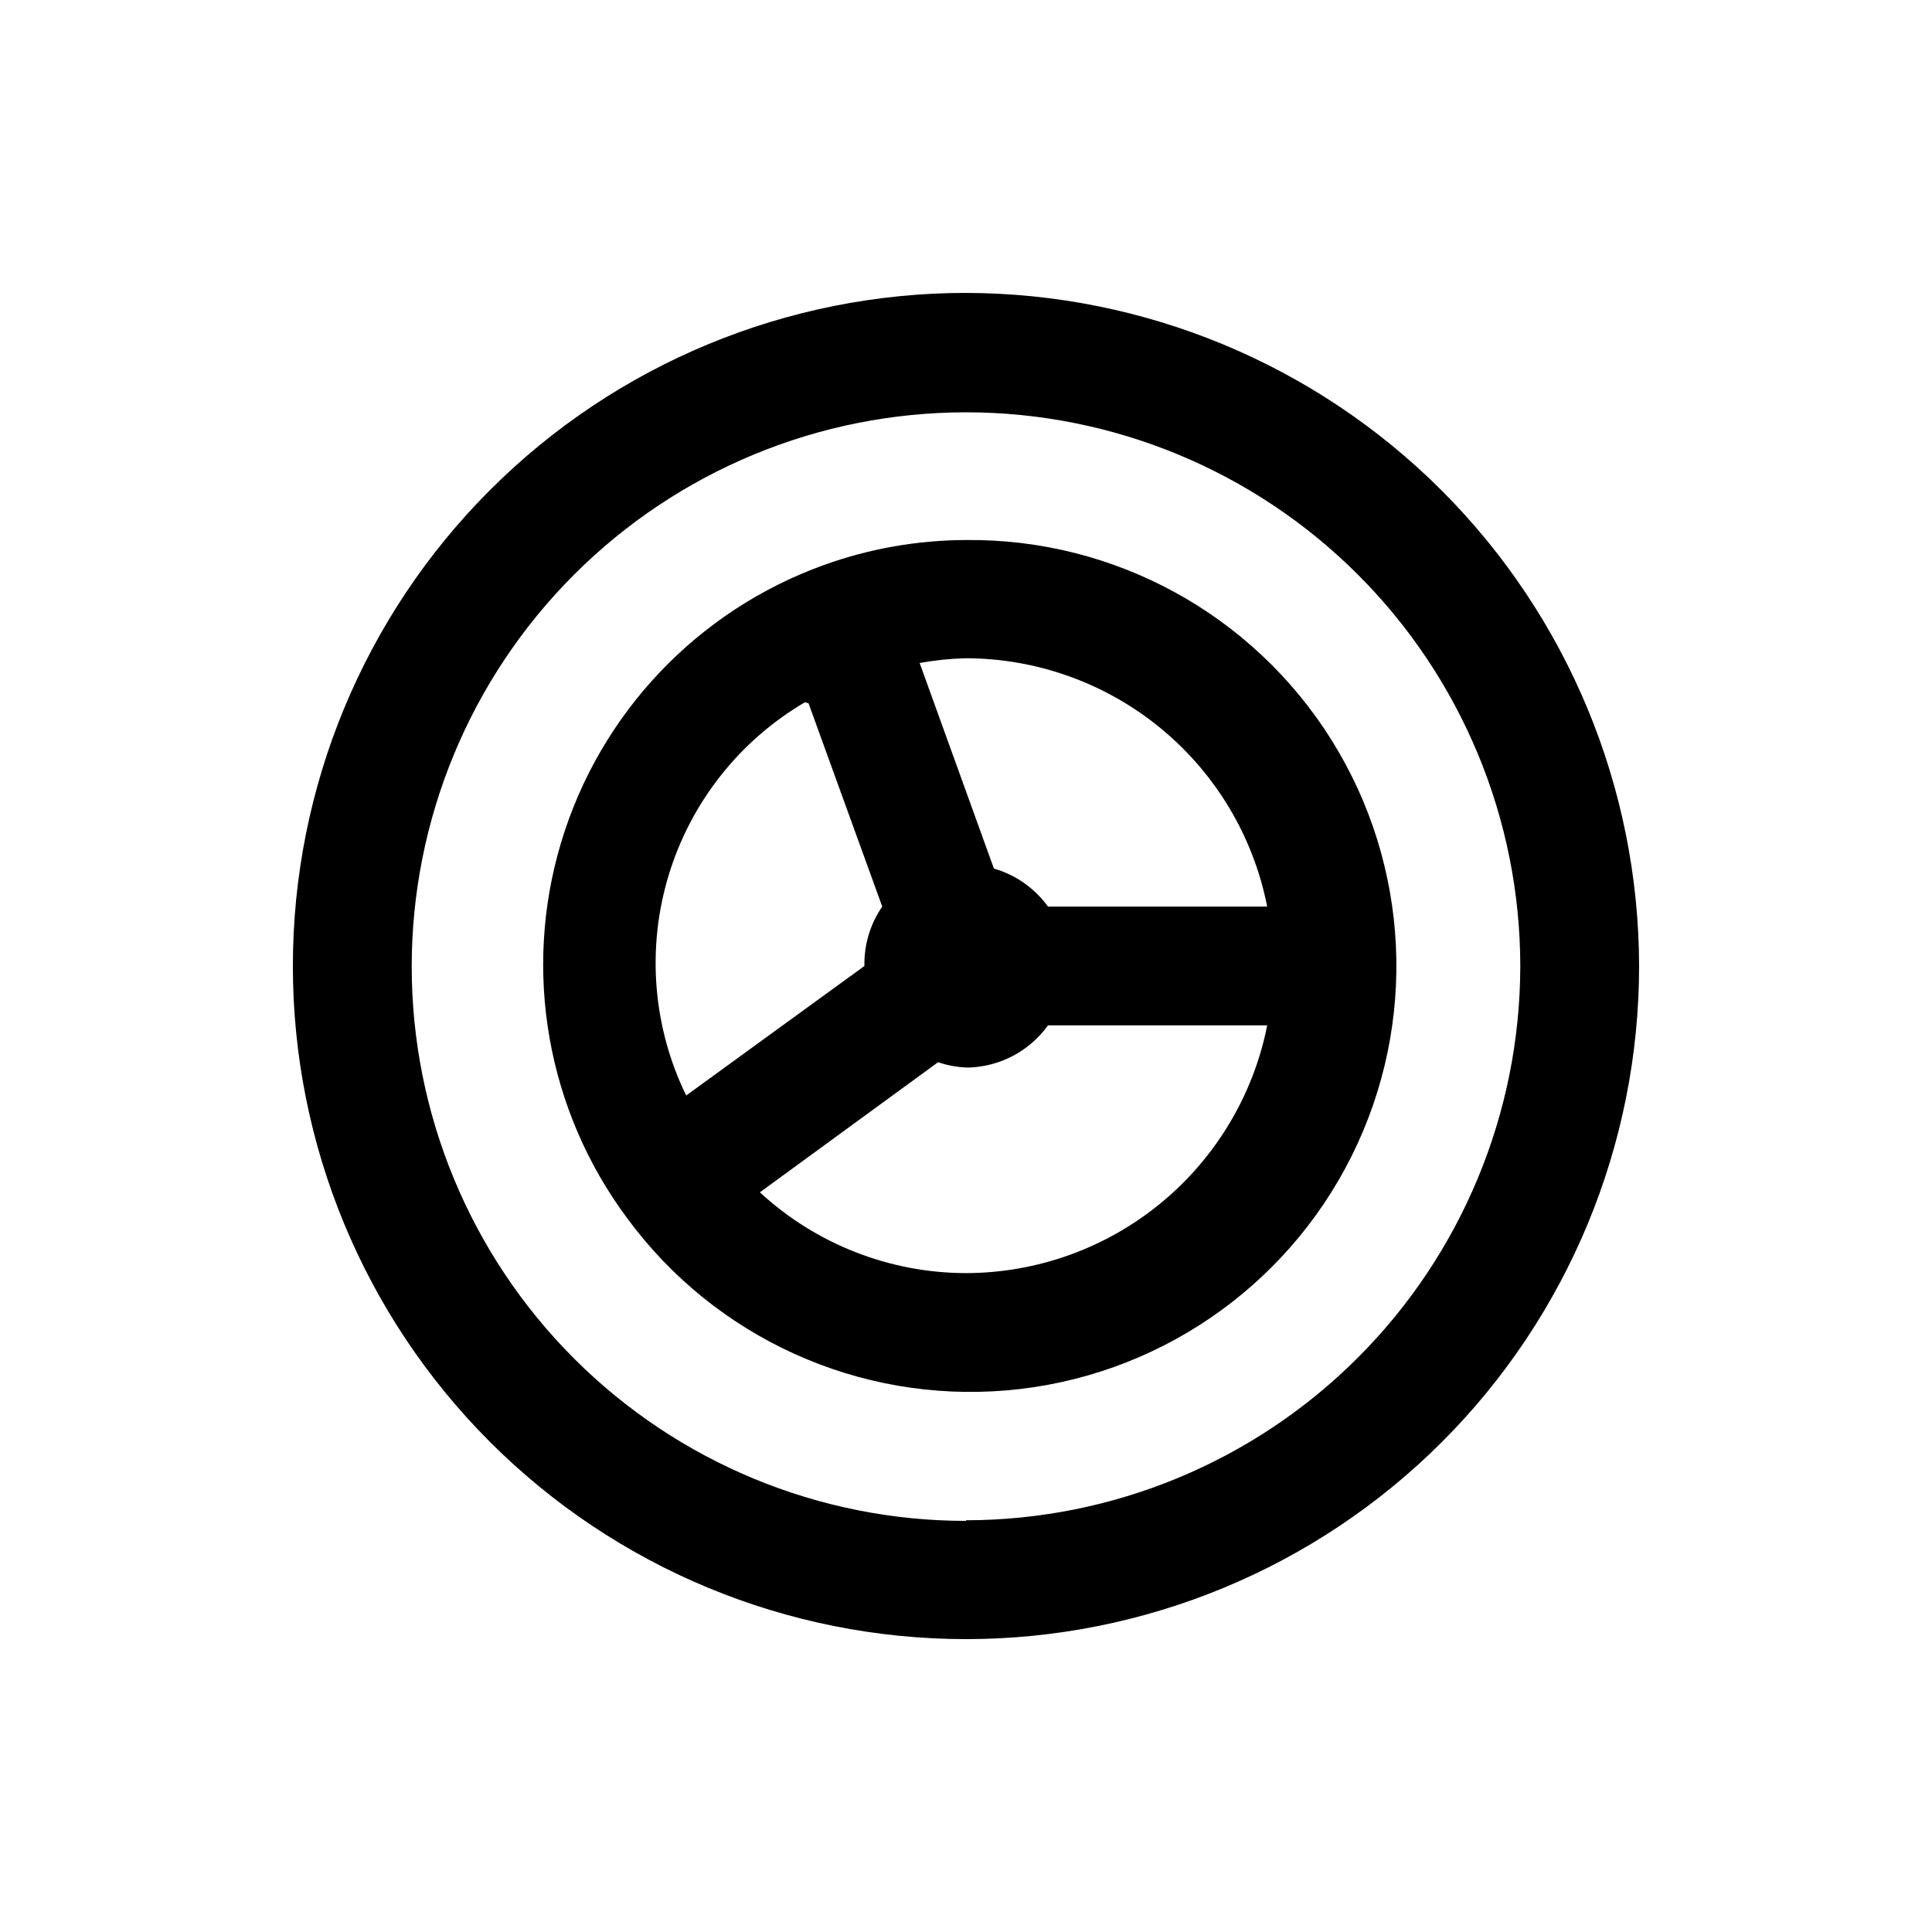
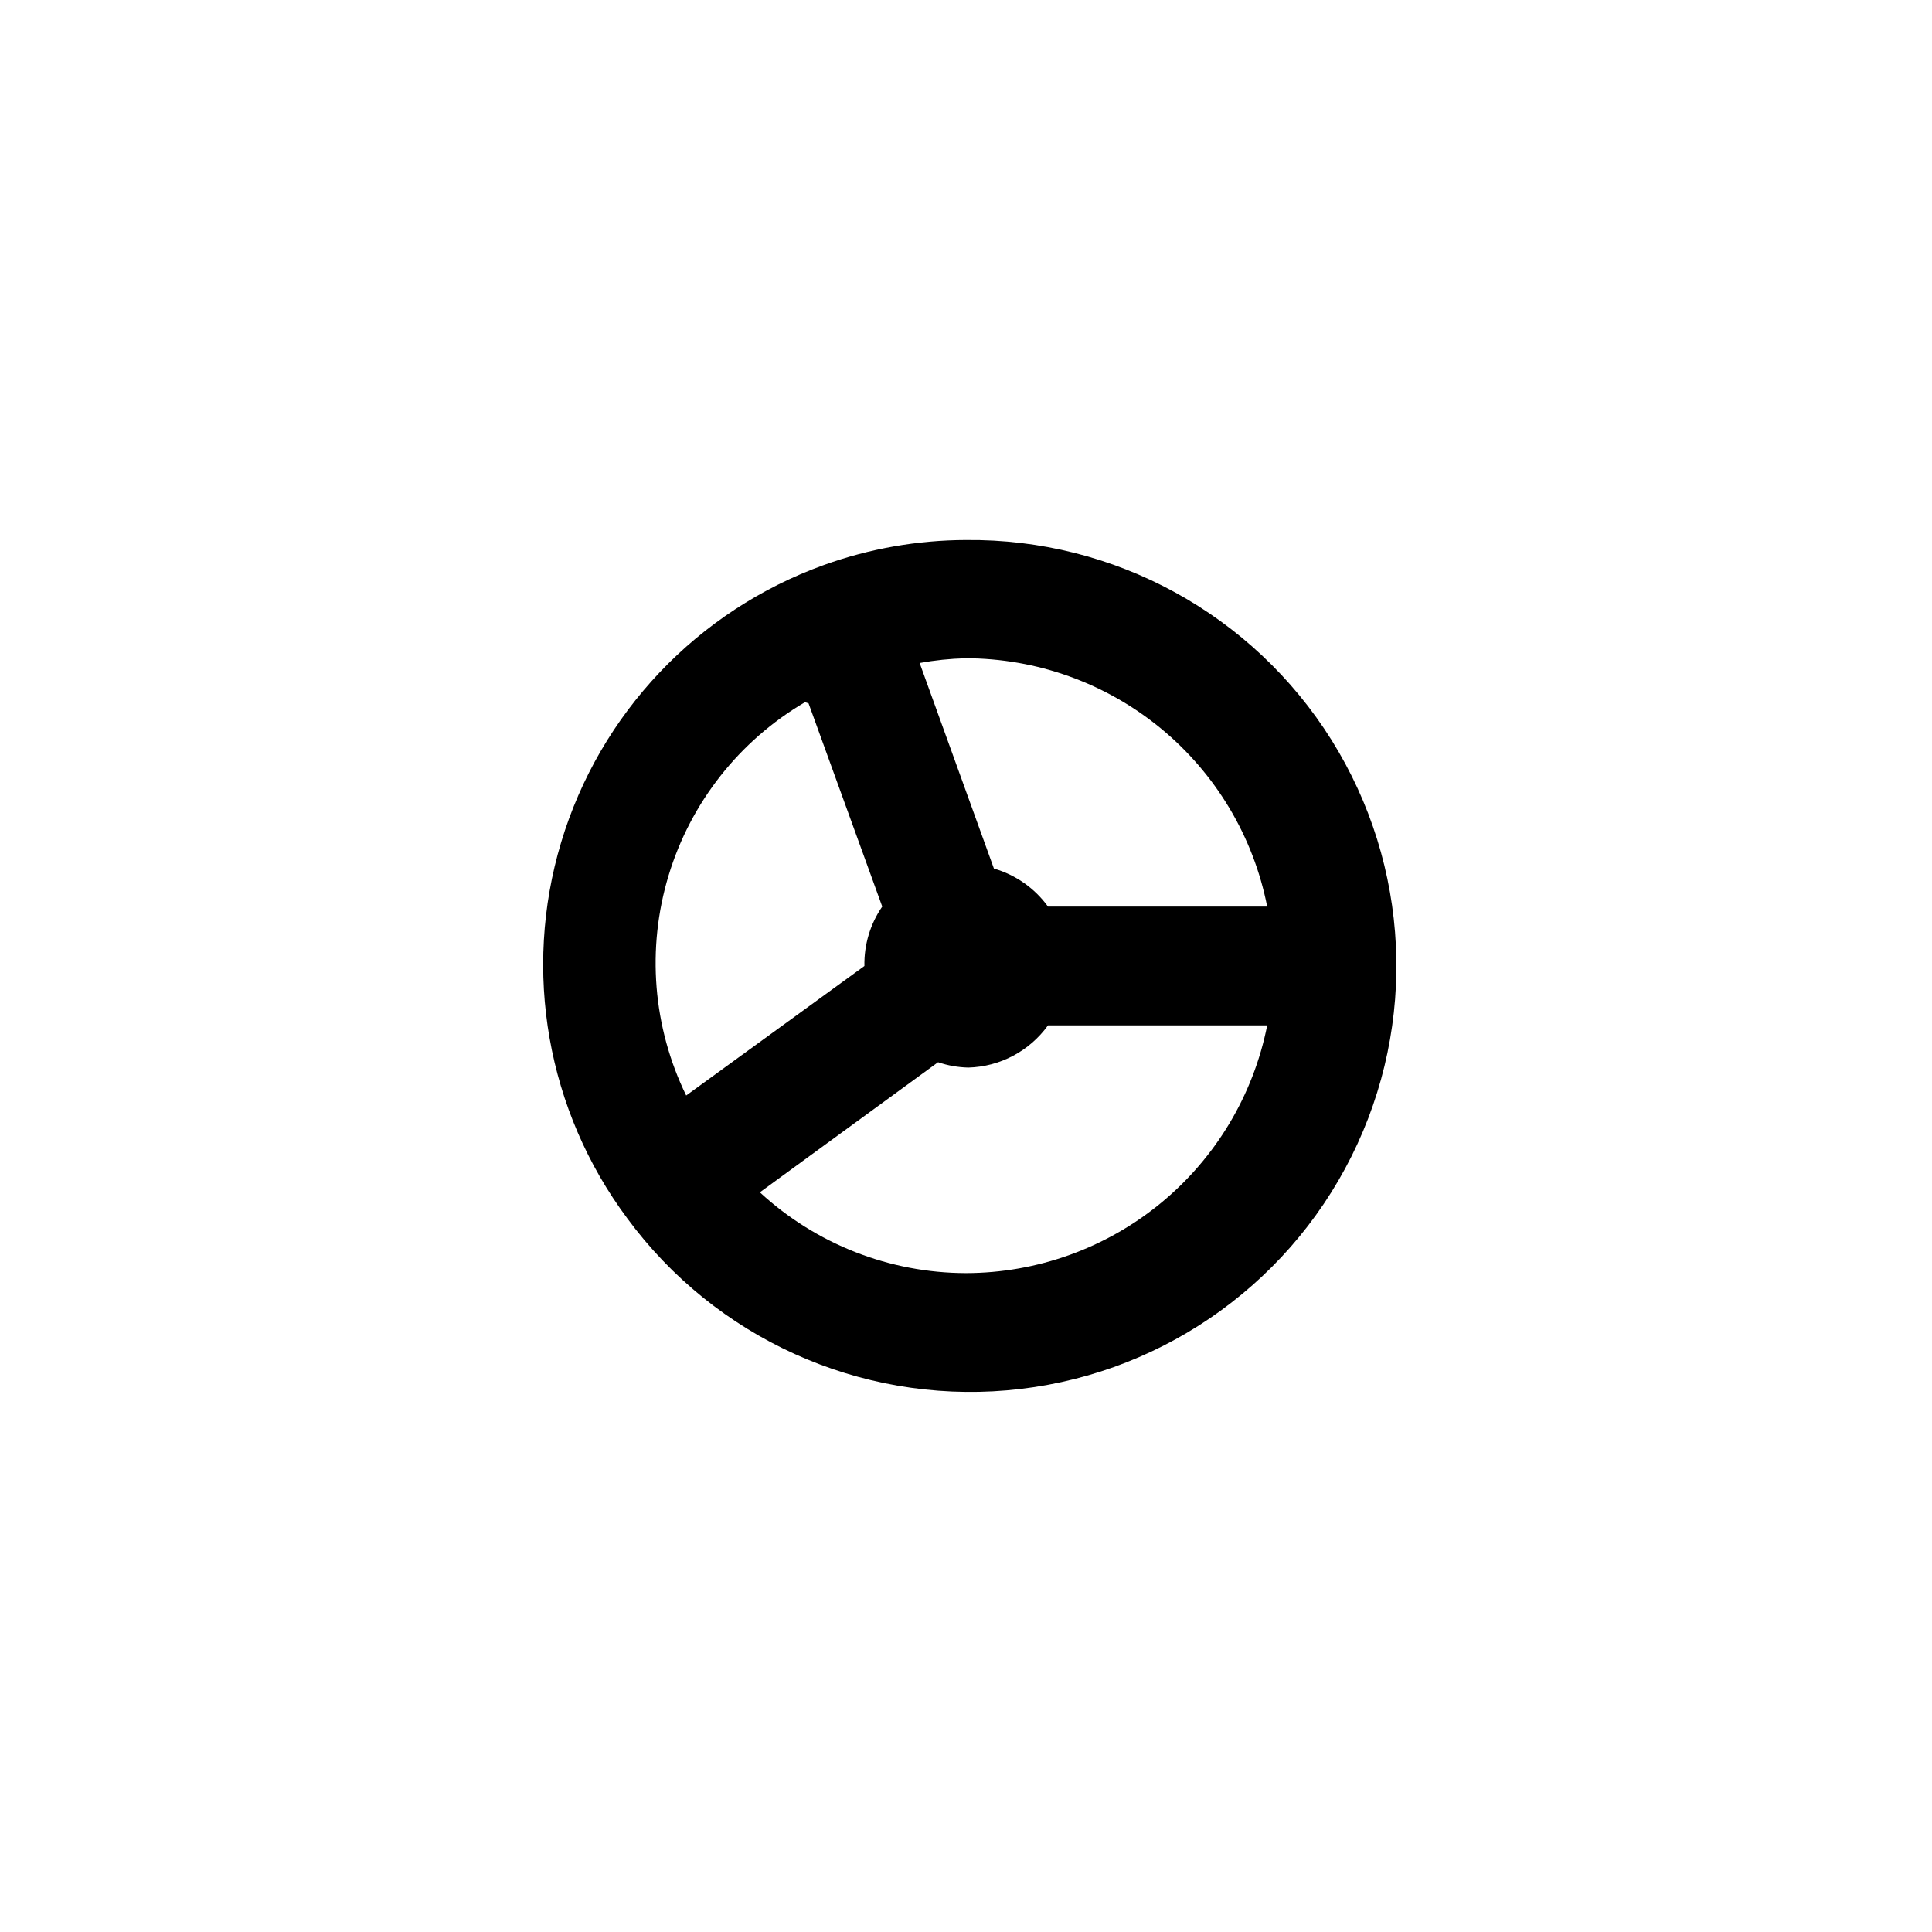
<svg xmlns="http://www.w3.org/2000/svg" fill="#000000" width="800px" height="800px" version="1.1" viewBox="144 144 512 512">
  <g>
-     <path d="m400 221.62c-47.312 0-92.684 18.793-126.14 52.246s-52.246 78.824-52.246 126.14c0 47.309 18.793 92.68 52.246 126.13 33.453 33.453 78.824 52.246 126.14 52.246 47.309 0 92.68-18.793 126.13-52.246 33.453-33.453 52.246-78.824 52.246-126.13-0.082-47.285-18.902-92.609-52.34-126.04-33.434-33.434-78.758-52.254-126.04-52.34zm0 325.43c-38.949 0-76.305-15.469-103.85-43.004-27.547-27.535-43.027-64.887-43.043-103.84-0.012-38.949 15.441-76.309 42.969-103.86 27.527-27.555 64.871-43.051 103.82-43.078 38.949-0.031 76.312 15.414 103.88 42.93 27.566 27.516 43.074 64.855 43.117 103.8-0.043 38.945-15.531 76.281-43.07 103.82-27.539 27.539-64.875 43.027-103.82 43.07z" />
    <path d="m400 287.11c-12.832 0.035-25.559 2.273-37.629 6.613-33.543 12.078-59.379 39.336-69.652 73.473-10.273 34.141-3.766 71.129 17.539 99.711 23.309 31.664 61.41 48.922 100.59 45.551 39.172-3.367 73.77-26.875 91.328-62.055s15.547-76.961-5.309-110.29c-20.855-33.328-57.551-53.406-96.863-53zm79.82 97.141h-58.094c-3.519-4.859-8.562-8.406-14.328-10.074l-19.68-54.473v-0.004c4.004-0.727 8.055-1.145 12.121-1.258 18.891 0.008 37.191 6.574 51.781 18.578 14.586 12.004 24.555 28.695 28.199 47.23zm-121.54-53.844 19.523 53.844c-3.188 4.625-4.84 10.133-4.723 15.746l-47.23 34.32h-0.004c-8.844-18.145-10.512-38.957-4.672-58.281 5.836-19.324 18.75-35.73 36.16-45.945zm41.723 150.98c-20.254-0.035-39.75-7.676-54.633-21.41l47.23-34.48c2.59 0.883 5.297 1.359 8.031 1.418 8.391-0.234 16.191-4.367 21.098-11.18h58.094c-3.672 18.48-13.633 35.117-28.184 47.086s-32.797 18.527-51.637 18.566z" />
  </g>
</svg>